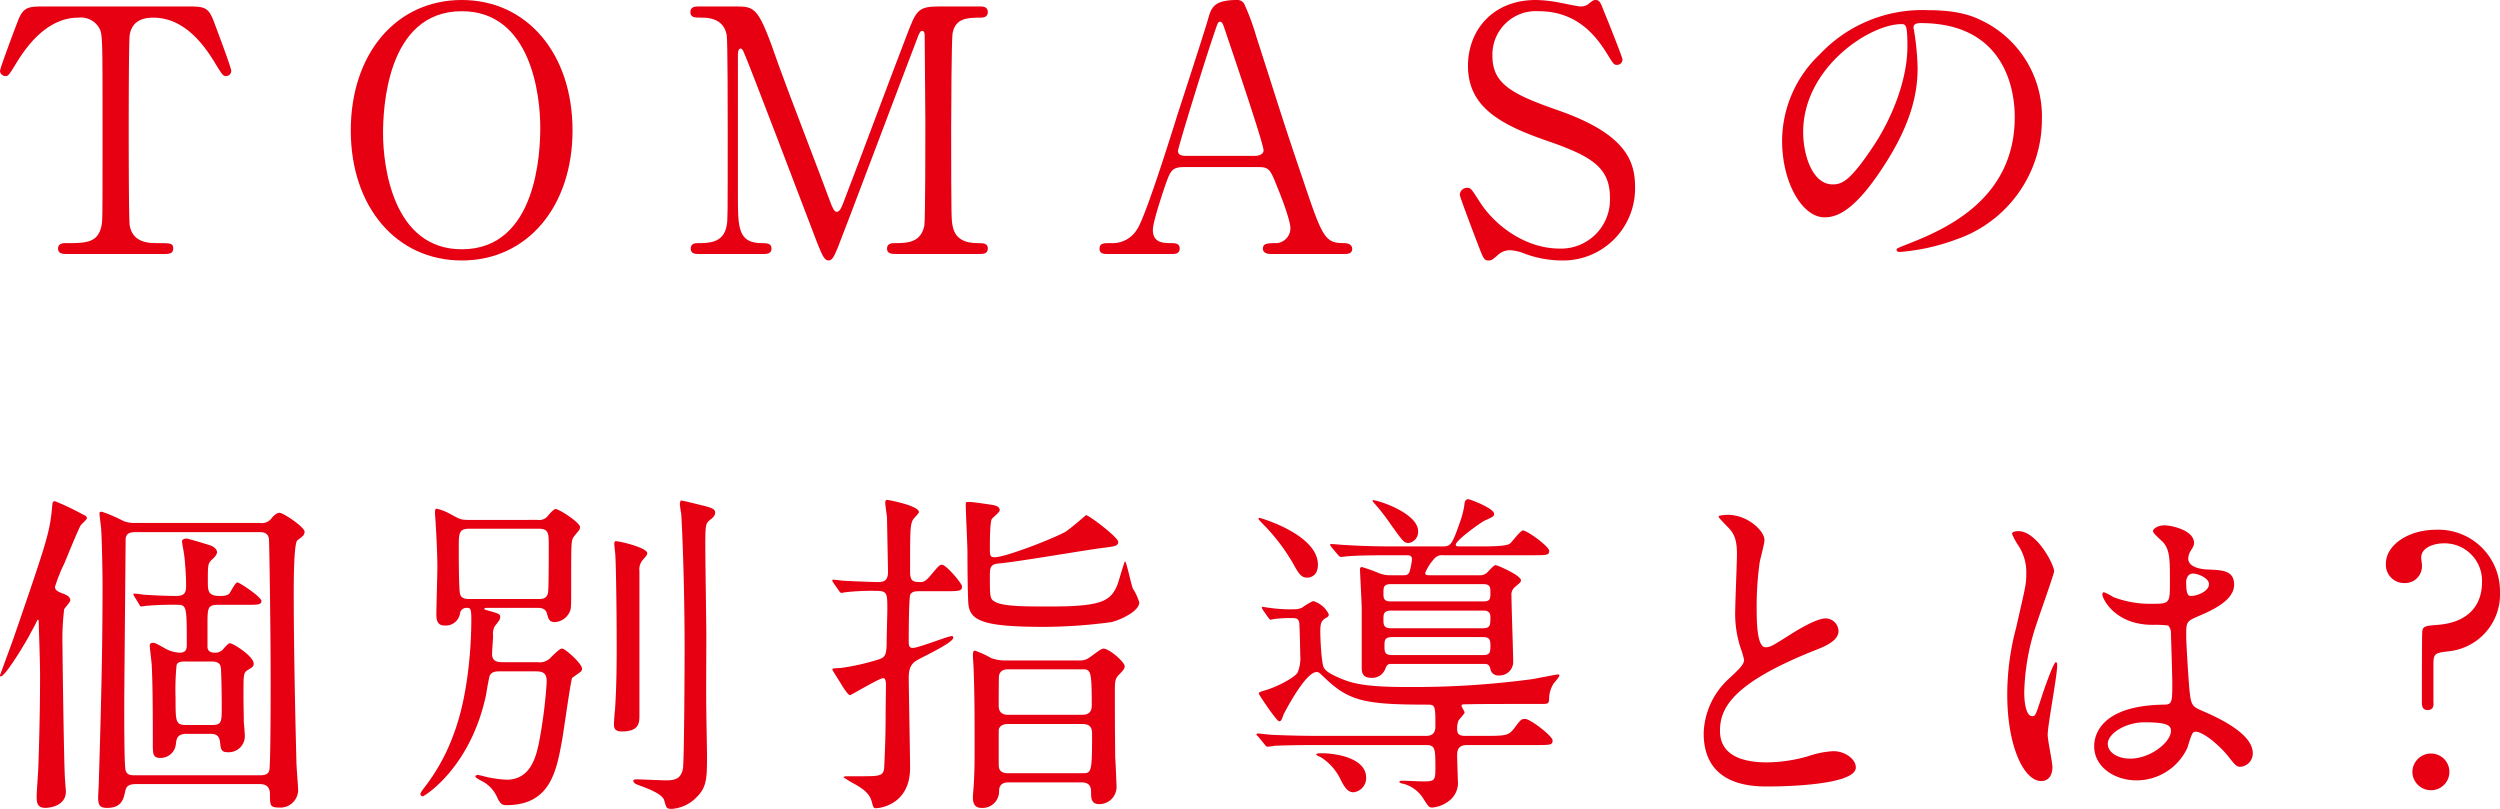
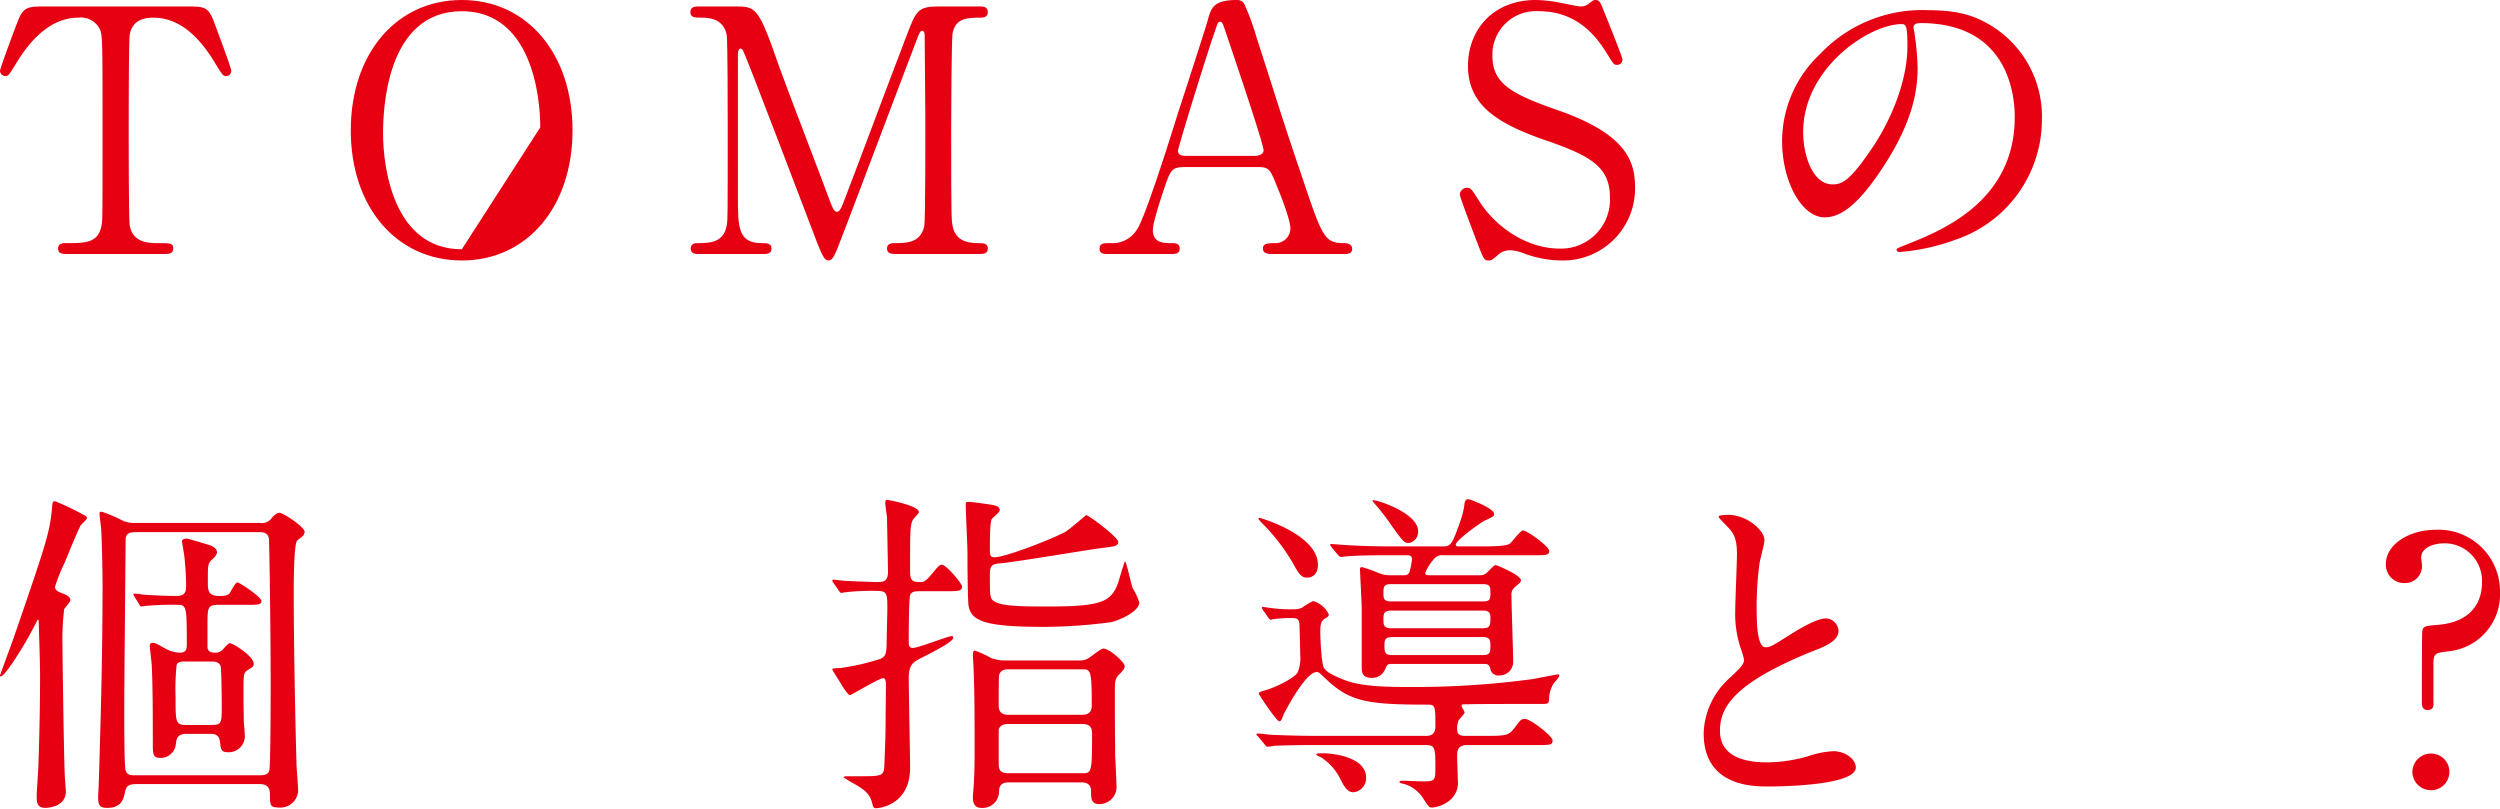
<svg xmlns="http://www.w3.org/2000/svg" width="368.102" height="119.103" viewBox="0 0 368.102 119.103">
  <title>アセット 9</title>
  <g id="レイヤー_2" data-name="レイヤー 2">
    <g id="レイヤー_4" data-name="レイヤー 4">
      <path d="M27.352.95c2.7,0,3.3,0,4.15,2.25.4,1.1,2.55,6.75,2.55,7.25a.769.769,0,0,1-.8.75c-.4,0-.55-.2-1.7-2.1-2.65-4.35-5.6-6.5-9-6.5-1.95,0-3.15.8-3.45,2.5-.15.9-.15,12.2-.15,14.3,0,1.4,0,12.951.15,13.8.449,2.55,2.8,2.6,4.149,2.6,1.851,0,2.251,0,2.251.8s-.7.8-1.5.8H10c-.7,0-1.45,0-1.45-.8s.8-.8,1.1-.8c2.95,0,4.8,0,5.3-2.6.149-.8.149-.85.149-14.151,0-12.351,0-13.7-.35-14.651a3.119,3.119,0,0,0-3.2-1.8c-4,0-6.95,3.15-9,6.451C1.35,11,1.25,11.2.8,11.2a.812.812,0,0,1-.8-.75c0-.4,2.25-6.4,2.65-7.4.8-2.1,1.6-2.1,4.1-2.1Z" fill="#e60012" />
-       <path d="M68,38.353c-9.65,0-16.351-7.9-16.351-19.151S58.3,0,68,0c9.6,0,16.3,7.9,16.3,19.2C84.3,30.4,77.65,38.353,68,38.353Zm11.551-19.6c0-4.6-1.3-17.1-11.551-17.1-11.2,0-11.6,14.7-11.6,18,0,4.8,1.45,17.051,11.6,17.051C79.15,36.7,79.551,22.151,79.551,18.751Z" fill="#e60012" />
+       <path d="M68,38.353c-9.65,0-16.351-7.9-16.351-19.151S58.3,0,68,0c9.6,0,16.3,7.9,16.3,19.2C84.3,30.4,77.65,38.353,68,38.353Zm11.551-19.6c0-4.6-1.3-17.1-11.551-17.1-11.2,0-11.6,14.7-11.6,18,0,4.8,1.45,17.051,11.6,17.051Z" fill="#e60012" />
      <path d="M103,37.4c-.6,0-1.3,0-1.3-.8s.75-.8,1-.8c1.65,0,3.851,0,4.3-2.6.149-.8.149-.85.149-14.151,0-2.35,0-13.051-.149-13.9-.45-2.4-2.6-2.55-3.7-2.55-.95,0-1.65,0-1.65-.8,0-.85.75-.85,1.35-.85h5.15c3.15,0,3.5,0,6.5,8.65,1.149,3.25,6.65,17.5,7.7,20.4.15.35.45,1.2.85,1.2.5,0,.8-.9,1.051-1.55,2.6-6.75,6.6-17.551,9.2-24.3,1.45-3.8,1.65-4.4,4.851-4.4h5.9c.5,0,1.25,0,1.25.85,0,.8-.851.8-1,.8-2,0-3.8.05-4.2,2.35-.15,1-.2,11.6-.2,14,0,13.4.05,13.5.2,14.251.35,2.05,1.9,2.6,3.7,2.6.8,0,1.5,0,1.5.8s-.75.8-1.3.8h-12.1c-.7,0-1.449,0-1.449-.8s.8-.8,1.1-.8c1.75,0,3.9,0,4.4-2.6.149-.85.149-13.2.149-15.2s-.1-10.851-.1-12.65c0-.25,0-.8-.35-.8-.3,0-.4.15-.95,1.65-1.15,2.95-10.9,28.852-11.551,30.4-.5,1.15-.75,1.75-1.3,1.75s-.851-.5-1.7-2.65c-1.7-4.45-10.451-27.5-10.851-28.152,0-.05-.2-.4-.4-.4s-.4.25-.4.85V28.752c0,4.75,0,7.05,3.551,7.05.649,0,1.4,0,1.4.8s-.75.8-1.3.8Z" fill="#e60012" />
      <path d="M187.149,37.4c-.551,0-1.2-.15-1.2-.8,0-.8.8-.8,2-.8A2.194,2.194,0,0,0,190,33.6c0-1.1-1.3-4.55-1.85-5.85-1.1-2.8-1.25-3.15-2.9-3.15H174.4c-1.851,0-2.05.5-2.851,2.75-.45,1.35-1.8,5.351-1.8,6.5,0,1.95,1.6,1.95,2.8,1.95.6,0,1.15.1,1.15.8,0,.8-.75.8-1.15.8h-9.6c-.4,0-1.05-.05-1.05-.75,0-.85.55-.85,1.7-.85a4.2,4.2,0,0,0,3.8-2c1.15-1.55,4.851-13.3,5.951-16.851.649-2,3.85-11.8,4.5-14.051.5-1.75.8-2.9,4.351-2.9a1.141,1.141,0,0,1,1.1.8,33.07,33.07,0,0,1,1.65,4.5c3.5,10.851,3.8,12.051,6.95,21.3,2.851,8.5,3.2,9.2,6.051,9.2.649,0,1.149.3,1.149.85,0,.75-.8.75-1.149.75ZM184.8,22.952c.55,0,1.25-.25,1.25-.8,0-1.05-4.75-14.951-5.65-17.651-.3-.85-.4-1.3-.75-1.3-.3,0-.35.15-.9,1.8-1.4,4.05-5.3,16.751-5.3,17.2,0,.75.75.75,1.4.75Z" fill="#e60012" />
      <path d="M217.447,35.552c-.35-.9-2.5-6.55-2.5-6.851a1.058,1.058,0,0,1,1.1-1.05c.55,0,.649.25,1.85,2.1,2.2,3.45,6.7,6.851,11.751,6.851a7.206,7.206,0,0,0,7.4-7.551c0-4.55-3-6.15-9.351-8.351-6.95-2.4-11.551-5.05-11.551-11,0-5.2,3.6-9.7,10-9.7a19.745,19.745,0,0,1,3.55.4c.55.1,2.65.55,3,.55a1.9,1.9,0,0,0,1.1-.3c.7-.55.8-.65,1.15-.65.6,0,.75.45,1.25,1.75.35.8,2.7,6.7,2.7,7a.787.787,0,0,1-.851.8c-.4,0-.5-.15-1.3-1.45-1.351-2.15-4.051-6.45-10.2-6.45a6.4,6.4,0,0,0-6.8,6.6c0,4.15,3,5.65,9.551,7.951,10.1,3.5,11.45,7.5,11.45,11.351a10.6,10.6,0,0,1-10.851,10.8,16.075,16.075,0,0,1-5.4-1,6.517,6.517,0,0,0-2-.5,2.584,2.584,0,0,0-1.9.65c-.85.75-.95.85-1.45.85C218.5,38.353,218.4,38.052,217.447,35.552Z" fill="#e60012" />
      <path d="M281.749,4.1c0,.15.1.35.1.55a38.3,38.3,0,0,1,.5,5.4c0,3.35-.75,8-5.15,14.651-4,6.1-6.55,7.3-8.55,7.3-3.3,0-6.251-5.15-6.251-11.25A17.612,17.612,0,0,1,267.948,8,20.688,20.688,0,0,1,283.9,1.5c4.551,0,6.651.9,8.051,1.6a15.674,15.674,0,0,1,8.7,14.551,18.649,18.649,0,0,1-12.6,17.6,30.733,30.733,0,0,1-8.3,1.85c-.2,0-.5-.05-.5-.35,0-.15.1-.2,1.35-.7,5.2-2.05,16.051-6.351,16.051-18.8,0-1.95-.2-13.851-13.851-13.851C281.8,3.4,281.749,3.8,281.749,4.1ZM265.5,19.451c0,3.25,1.3,7.7,4.35,7.7,1.45,0,2.65-.6,6.1-5.8,2.65-4.05,4.9-9.6,4.9-14.551,0-3-.2-3.25-.85-3.25C275.248,3.55,265.5,10,265.5,19.451Z" fill="#e60012" />
      <path d="M4.25,93.7C3.1,95.751.7,99.6.1,99.6c-.1,0-.1-.1-.1-.15s1.65-4.5,1.95-5.35C7.1,79.15,7.351,78.3,7.7,74.35c.05-.35.05-.55.4-.55a35.286,35.286,0,0,1,4,1.9c.45.2.7.35.7.6,0,.2-.851.9-.95,1.1-.45.85-2.05,4.75-2.35,5.5a23.819,23.819,0,0,0-1.4,3.5c0,.55.5.75,1.3,1.05.75.3.95.6.95.95,0,.25-.8,1.1-.9,1.3a36.608,36.608,0,0,0-.25,5.4c0,1.25.2,16.551.351,19.3,0,.35.149,1.85.149,2.15,0,2.15-2.45,2.4-3,2.4-1.2,0-1.3-.7-1.3-1.7,0-.7.25-3.9.25-4.55.1-2.65.25-8.1.25-13.2,0-2.15-.2-7.5-.2-8.051,0-.15-.05-.25-.2-.15C5.25,91.9,4.5,93.2,4.25,93.7Zm15.8,21.751c-1.149,0-1.45.35-1.6,1-.25,1.15-.5,2.5-2.65,2.5-1,0-1.35-.25-1.35-1.55,0-.35.1-1.9.1-2.3.3-9.951.55-18.751.55-29.1,0-1.75-.1-6.7-.2-8,0-.35-.25-2-.25-2.4,0-.25.15-.25.351-.25a21.309,21.309,0,0,1,3.15,1.35A4.442,4.442,0,0,0,20,77H38.252A1.815,1.815,0,0,0,40,76.3c.051-.1.65-.8,1.15-.8.55,0,3.7,2.1,3.7,2.8a.906.906,0,0,1-.2.55c-.1.15-.75.6-.9.75-.5.65-.5,6.351-.5,7.7,0,7.3.2,17.651.4,25,0,.6.25,3.5.25,4.15a2.624,2.624,0,0,1-2.85,2.45c-1.3,0-1.3-.35-1.3-1.95,0-1.45-1-1.5-1.6-1.5Zm18.151-1.3c.5,0,1.25,0,1.45-.7.2-.65.2-11.75.2-12.9,0-8.2-.2-20.951-.25-21.2-.15-1-.95-1-1.5-1H20.051c-.8,0-1.45.1-1.55.95,0,.2-.2,21.751-.2,23.451,0,1-.05,10.1.2,10.7.25.7.75.7,1.45.7Zm-6-25.1c-1.65,0-1.65.4-1.65,3.05v3.3c.1.3.2.7,1.1.7a1.505,1.505,0,0,0,1.149-.45c.3-.35.851-.95,1-.95.55,0,3.551,1.95,3.551,3,0,.4-.1.5-.95,1-.55.4-.55.7-.55,3.5,0,2.05.05,3.1.05,4.25.05.25.149,1.65.149,2a2.369,2.369,0,0,1-2.6,2.3c-.9,0-.95-.5-1.05-1.5-.15-1.1-.75-1.2-1.551-1.2H27.5c-1.4,0-1.5.7-1.6,1.45a2.26,2.26,0,0,1-2.25,2.1c-1.15,0-1.15-.55-1.15-2.25,0-3.2,0-8.2-.149-11.2,0-.5-.3-2.75-.3-3,0-.35.1-.5.45-.5s.5.1,1.95.9a4.794,4.794,0,0,0,2,.55c1.051,0,1.051-.65,1.051-1.25,0-5.4,0-5.8-1.351-5.8a44.661,44.661,0,0,0-4.6.15c-.1,0-.649.1-.75.1-.149,0-.2-.1-.3-.3l-.7-1.15c-.149-.25-.149-.25-.149-.35s.05-.1.1-.1a11.407,11.407,0,0,1,1.3.15c1.15.1,3.7.2,4.8.2,1.2,0,1.55-.35,1.55-1.45,0-1.5-.1-2.65-.2-3.851-.1-1.15-.4-2.4-.4-2.75s.5-.4.7-.4,3,.85,3.45,1c.35.1,1,.5,1,1,0,.4-.45.85-.8,1.15-.55.55-.55.8-.55,3.15,0,1.35,0,2.15,1.75,2.15.4,0,1.15,0,1.45-.4.15-.2.851-1.6,1.15-1.6S38.5,87.9,38.5,88.5c0,.55-.7.55-1.85.55Zm-1.2,17.7c1.65,0,1.65-.25,1.65-2.9,0-1.1-.051-5.2-.15-5.65-.15-.8-.95-.8-1.55-.8H27.5c-.551,0-1.351-.05-1.5.55a36.025,36.025,0,0,0-.15,4.8c0,3.6,0,4,1.65,4Z" fill="#e60012" />
-       <path d="M79.2,76.55a1.6,1.6,0,0,0,1.35-.45c.45-.55,1-1.15,1.25-1.15.551,0,3.6,2,3.6,2.65a.674.674,0,0,1-.1.4c-.1.2-.851,1-.95,1.25-.25.55-.25,1.2-.25,7.051,0,3.35,0,3.4-.3,3.95a2.567,2.567,0,0,1-2.1,1.35c-.85,0-.95-.5-1.15-1.2-.2-.85-.9-.9-1.45-.9h-7.35c-.1,0-.45,0-.45.15,0,.1.3.2.4.2,1.751.5,1.95.55,1.95,1,0,.35-.2.6-.8,1.35a2.352,2.352,0,0,0-.25,1.4c0,.4-.15,2.3-.15,2.7,0,1.2,1,1.2,1.6,1.2h5.1a2.194,2.194,0,0,0,2-.75c1.2-1.15,1.35-1.25,1.649-1.25.4,0,2.9,2.2,2.9,2.95a.607.607,0,0,1-.25.5c-.149.1-1.1.8-1.2.85-.2.25-1.2,7.551-1.45,8.951-.85,4.8-1.75,9.8-8.25,9.8-.4,0-.8,0-1.3-1.05a4.93,4.93,0,0,0-2.3-2.5c-.2-.1-.95-.5-.95-.65,0-.1.1-.25.351-.25.15,0,1.1.25,1.3.3a16.583,16.583,0,0,0,2.95.4c3.551,0,4.3-3.45,4.7-5.15a70.515,70.515,0,0,0,1.2-9.3c0-1.15-.45-1.5-1.55-1.5H73.6c-.5,0-1.2,0-1.5.65-.1.3-.45,2.2-.5,2.65-2.25,10.9-9.15,15.1-9.351,15.1a.354.354,0,0,1-.35-.4,4.054,4.054,0,0,1,.55-.85,28.677,28.677,0,0,0,4.35-7.9c2.5-6.6,2.6-15.151,2.6-16.8s-.1-1.8-.65-1.8a.963.963,0,0,0-1,.7,2.123,2.123,0,0,1-2.25,1.9c-.95,0-1.25-.55-1.25-1.65,0-1,.15-5.9.15-7,0-1.2-.1-4.1-.25-6.3,0-.25-.1-1.35-.1-1.55,0-.4,0-.7.25-.7a7.57,7.57,0,0,1,1.851.7c1.55.85,1.7.95,2.85.95Zm.05,11.651c.55,0,1.3,0,1.45-1,.1-.6.1-5.7.1-6.75,0-1.95,0-2.6-1.5-2.6H69.1c-1.55,0-1.55.65-1.55,2.85,0,1.05,0,6.25.2,6.8.2.7,1,.7,1.4.7ZM95.3,81.45c0,.25-.1.35-.7,1.05a2.107,2.107,0,0,0-.449,1.6v21.2c0,1.15-.051,2.4-2.6,2.4-1.15,0-1.15-.65-1.15-1.1,0-.35.1-1.75.15-2.05.25-3.5.25-7.65.25-9.75,0-4.451-.1-11.8-.2-13.051,0-.25-.149-1.35-.149-1.6a.746.746,0,0,1,.1-.45C90.752,79.55,95.3,80.6,95.3,81.45Zm8.251-7c1.4.35,1.75.55,1.75,1.05s-.55.9-.7,1c-.7.6-.75.6-.75,4,0,2.15.15,11.5.15,13.4,0,1.7-.051,9.2,0,10.751,0,1.1.1,5.85.1,6.8,0,3.4-.1,4.55-1.65,6.05a5.642,5.642,0,0,1-3.55,1.6c-.8,0-.8-.2-1.1-1.25-.25-1-2.7-1.85-3.9-2.3-.3-.1-.65-.3-.65-.6,0-.2.35-.2.55-.2.45,0,3.65.15,4.351.15,1.65,0,2.15-.55,2.4-1.7.2-1.05.25-15.651.25-17.6,0-10.1-.4-18.7-.5-19.951a14.21,14.21,0,0,1-.2-1.45.967.967,0,0,1,.149-.5C100.4,73.65,103.1,74.35,103.553,74.45Z" fill="#e60012" />
      <path d="M135.351,87.051c-.75,0-1.05.1-1.3.45-.25.4-.25,6.4-.25,6.8,0,.65,0,1.1.6,1.1.851,0,5.2-1.75,5.751-1.75.149,0,.2.1.2.25,0,.6-2.8,2-4.95,3.1-.949.5-1.6.95-1.6,2.8,0,1.2.2,11.6.2,13.251,0,5.4-4.4,5.95-5.051,5.95-.35,0-.4-.25-.55-.8-.3-1.3-1.15-1.95-2.55-2.75a17.916,17.916,0,0,1-1.65-1c0-.15.4-.15.45-.15,1.35,0,3.85,0,4.1-.05,1.1-.1,1.4-.35,1.45-1.4.1-2.4.2-4.45.2-7.55,0-.75.05-4.1.05-4.65-.05-.55-.149-.8-.4-.8-.6,0-4.7,2.5-4.9,2.5-.3,0-1.051-1.2-1.4-1.8-.1-.15-1.2-1.9-1.2-1.95,0-.2.15-.2,1.25-.25a33.648,33.648,0,0,0,5.7-1.3c.8-.3,1.051-.6,1.051-2.55,0-.75.1-4.05.1-4.75,0-2.351,0-2.75-1.6-2.75a33.873,33.873,0,0,0-4.551.2c-.1,0-.5.1-.6.1-.15,0-.25-.15-.4-.35l-.8-1.15c-.15-.25-.15-.25-.15-.3,0-.1,0-.15.15-.15.2,0,1.3.15,1.5.15.4.05,4.5.2,4.95.2.85,0,1.6-.05,1.6-1.5,0-.3-.149-7.85-.149-8.05-.05-.35-.25-1.8-.25-2.1,0-.2,0-.45.3-.45.15,0,4.65.85,4.65,1.8,0,.2-.8.95-.9,1.15-.4.85-.4,1.55-.4,7.6,0,1.35.35,1.55,1.5,1.55.35,0,.7,0,1.5-.95,1.2-1.45,1.35-1.6,1.7-1.6.6,0,2.95,2.75,2.95,3.2,0,.65-.45.7-2.25.7Zm29.3-7.25c0,.6-.55.65-2.1.85-2.2.25-12.9,2.1-15.352,2.3-1.4.1-1.45.6-1.45,1.9,0,3,0,3.35.75,3.75,1.2.7,4.4.7,8.1.7,7.7,0,8.951-.8,9.951-3.25.2-.55,1-3.4,1.1-3.4.2,0,.9,3.4,1.15,4a8.566,8.566,0,0,1,.95,2.05c0,1.2-2.4,2.45-4.1,2.9a76.1,76.1,0,0,1-9.851.7c-8.7,0-10.9-.8-11.2-3.25-.1-.75-.15-5.15-.15-7.75,0-1-.25-5.9-.25-7,0-.35.05-.4.4-.4.7,0,2.85.35,3.25.4.6.1,1.35.2,1.35.85,0,.25-1,1.05-1.149,1.25-.3.4-.3,3.4-.3,4.15,0,1.2,0,1.5.7,1.5,1.45,0,7.7-2.35,10.351-3.7.551-.3,3.051-2.45,3.1-2.5C160.252,75.8,164.652,79.1,164.652,79.8ZM148.5,115.2c-1.351,0-1.4.85-1.4,1.5a2.43,2.43,0,0,1-2.65,2.25c-1.2,0-1.2-1.15-1.2-1.6,0-.35.15-1.9.15-2.2.1-1.8.1-3.3.1-5.4,0-3.75,0-7.65-.149-11.351,0-.3-.1-1.55-.1-1.8,0-.35,0-.8.3-.8a14.75,14.75,0,0,1,2.4,1.1,6.069,6.069,0,0,0,2.15.35h10.851a2.326,2.326,0,0,0,1.25-.3c.4-.2,1.851-1.45,2.25-1.45.9,0,3.15,2,3.15,2.6,0,.3-.2.6-.75,1.15-.75.75-.7,1.05-.7,3.4,0,5.75.05,7.6.05,8.851.051.45.2,4.2.2,4.4a2.536,2.536,0,0,1-2.55,2.5c-1.2,0-1.2-.95-1.2-1.65,0-.6,0-1.55-1.4-1.55Zm10.8-9.95c.851,0,1.45-.3,1.45-1.35,0-5.351-.149-5.351-1.5-5.351h-10.8c-.8,0-1.2.3-1.35.9-.05.1-.05,4.1-.05,4.451,0,.8.35,1.35,1.4,1.35Zm0,8.6c1.4,0,1.5,0,1.5-5.75,0-.95-.25-1.5-1.5-1.5H148.451c-1.3,0-1.4.8-1.4.9v4.9c0,.65,0,1.45,1.4,1.45Z" fill="#e60012" />
      <path d="M218.1,108.352c3.6,0,3.951,0,4.8-1.05.95-1.25,1.05-1.45,1.65-1.45.8,0,4.05,2.55,4.05,3.15,0,.7-.25.7-2.65.7H216c-1.45,0-1.45,1-1.45,1.6s.1,3.05.1,3.55a3.334,3.334,0,0,1-1.4,3.15,4.65,4.65,0,0,1-2.351.9c-.5,0-.55-.1-1.45-1.5a5,5,0,0,0-2.8-2c-.2,0-.6-.15-.6-.25,0-.2.3-.2.4-.2.45,0,2.45.1,2.9.1,1.75,0,2,0,2-1.75,0-3.1,0-3.6-1.4-3.6H194c-4.4,0-5.8.1-6.3.1a8.8,8.8,0,0,1-1.05.15c-.2,0-.3-.15-.45-.35l-.95-1.15c-.2-.2-.25-.25-.25-.3,0-.1.1-.15.2-.15.35,0,1.85.2,2.2.2,2.45.1,4.5.15,6.851.15H210c1,0,1.35-.55,1.35-1.4,0-2.85,0-3.2-1.05-3.2-9.2,0-11.651-.45-15.3-4-.851-.8-.851-.8-1.15-.8-1.65,0-4.75,6-4.9,6.351-.2.6-.3.9-.6.9-.4,0-3-3.95-3-4.05,0-.25.25-.3.9-.5,1.6-.45,4.2-1.75,4.8-2.6a5.5,5.5,0,0,0,.4-2.6c0-.65-.1-4.6-.149-4.8-.15-.65-.5-.65-1.351-.65a19.33,19.33,0,0,0-2.4.15c-.05,0-.4.1-.449.1-.15,0-.2-.15-.351-.3l-.8-1.15a1.065,1.065,0,0,1-.15-.35c0-.05,0-.1.1-.1.149,0,.9.15,1.05.15a21.811,21.811,0,0,0,3.8.2,2.457,2.457,0,0,0,1-.25,8.976,8.976,0,0,1,1.6-.95,3.648,3.648,0,0,1,2.3,1.95c0,.2-.05.35-.45.55-.649.4-.8.75-.8,2.05,0,.75.15,4.7.55,5.3.25.35.5.75,2.7,1.65,1.5.6,3.4,1.15,9.251,1.15A131.855,131.855,0,0,0,225.6,100c.6-.1,3.6-.7,3.8-.7.051,0,.2,0,.2.15,0,.25-.7,1-.85,1.2a4.494,4.494,0,0,0-.65,1.95c0,1.05-.1,1.05-1.2,1.05-4.4,0-9.75,0-10.8.05-.8,0-.9,0-.9.25,0,.15.45.8.45.95,0,.2-.8,1-.9,1.2a3.019,3.019,0,0,0-.2,1.2c0,.8.3,1.05,1.2,1.05Zm-24.051-25.2c0,1.9-1.45,1.9-1.6,1.9-.9,0-1.3-.7-2.149-2.25a28.639,28.639,0,0,0-4.551-5.85c-.4-.45-.45-.5-.45-.6,0-.05.1-.1.15-.1C185.75,76.3,194.051,78.75,194.051,83.15Zm7.1,31.352a2.093,2.093,0,0,1-1.851,2.15c-.8,0-1.25-.6-1.85-1.75a7.931,7.931,0,0,0-2.95-3.4c-.1-.05-.7-.3-.7-.4,0-.05.05-.1.149-.15C195,110.752,201.151,111.1,201.151,114.5Zm5.45-29.8c.4,0,.75,0,.95-.55a9.466,9.466,0,0,0,.35-1.8c0-.6-.45-.6-.75-.6h-2.3c-4.4,0-5.851.1-6.351.15-.15,0-.9.1-1.05.1s-.25-.1-.45-.3l-.95-1.15c-.1-.15-.2-.25-.2-.35,0-.05.05-.1.15-.1.35,0,1.9.15,2.2.15,2.45.15,4.55.2,6.9.2h7.15c1.35,0,1.5,0,2.9-4.1a14.159,14.159,0,0,0,.45-1.85c.051-.65.15-1,.6-1,.25,0,3.8,1.35,3.8,2.15,0,.35-.149.45-1.4,1-.6.3-4.25,2.9-4.25,3.55,0,.25.25.25.65.25h3.2c1.1,0,3.55,0,4.1-.4.35-.25,1.55-1.95,1.949-1.95.6,0,3.851,2.35,3.851,3s-.3.65-2.7.65H212.5a1.474,1.474,0,0,0-1.351.55,7.062,7.062,0,0,0-1.3,2.05c0,.35.3.35.9.35h7.15a1.536,1.536,0,0,0,.949-.3c.251-.2,1.1-1.2,1.351-1.2s3.75,1.5,3.75,2.25c0,.25-.149.35-.85.95a1.441,1.441,0,0,0-.55,1.3c0,1.5.25,8.25.25,9.6a2,2,0,0,1-2.051,2.15,1.172,1.172,0,0,1-1.25-.75c-.2-.9-.4-.95-1.15-.95H205c-.6,0-.75.05-1,.65a2.059,2.059,0,0,1-2.1,1.4c-1.4,0-1.4-.95-1.4-1.6V89.6c0-.9-.25-5.15-.25-5.8a.265.265,0,0,1,.3-.3,21.914,21.914,0,0,1,2.5.9,4.443,4.443,0,0,0,1.5.3Zm2.2-6.5a1.638,1.638,0,0,1-1.4,1.75c-.65,0-.85-.25-2.7-2.85a29.8,29.8,0,0,0-2.3-2.95c-.25-.3-.3-.35-.3-.45s.1-.1.15-.05C203.451,73.8,208.8,75.7,208.8,78.2Zm9.55,10.351c1.051,0,1.1-.35,1.1-1.25s-.05-1.3-1.1-1.3h-13.5c-1.1,0-1.15.4-1.15,1.3,0,.85.05,1.25,1.15,1.25Zm-13.5,1.35c-1.15,0-1.15.55-1.15,1.3s0,1.3,1.15,1.3h13.5c1.1,0,1.1-.5,1.1-1.65,0-.95-.7-.95-1.1-.95Zm13.5,6.55c1.051,0,1.1-.4,1.1-1.4,0-.9-.15-1.25-1.1-1.25H205c-1.149,0-1.149.5-1.149,1.35s.05,1.3,1.149,1.3Z" fill="#e60012" />
      <path d="M254.652,99.852c1.5-1.4,2.149-2.05,2.149-2.7a12.6,12.6,0,0,0-.45-1.55,16.088,16.088,0,0,1-.85-5.85c0-1.15.25-6.951.25-8.25,0-2.5-.7-3.25-1.5-4.05-1.05-1.1-1.2-1.25-1.2-1.4,0-.2,1.2-.25,1.351-.25,2.85,0,5.4,2.3,5.4,3.75,0,.45-.6,2.7-.7,3.2a47.029,47.029,0,0,0-.45,6.6c0,1.9,0,5.951,1.3,5.951.7,0,1-.2,3.7-1.9.55-.35,3.7-2.35,5.15-2.35a1.921,1.921,0,0,1,1.9,1.85c0,1.5-2.051,2.3-3.851,3-11.9,4.8-13.6,8.45-13.6,11.7,0,3.4,2.9,4.65,6.95,4.65a22.37,22.37,0,0,0,6-.9,13.61,13.61,0,0,1,3.751-.75c1.7,0,3.3,1.15,3.3,2.4,0,2.55-10.2,2.8-12.851,2.8-2.3,0-9.551,0-9.551-7.851A11.335,11.335,0,0,1,254.652,99.852Z" fill="#e60012" />
-       <path d="M302.2,112.952c0,1.1-.5,2.05-1.65,2.05-2.5,0-5-5-5-12.751a38.2,38.2,0,0,1,1.3-9.8c1.4-6.15,1.5-6.4,1.5-7.951a7.077,7.077,0,0,0-1.15-4.15,10.077,10.077,0,0,1-.949-1.75c0-.3.6-.4.9-.4,2.8,0,5.3,5,5.3,5.9,0,.4-2.2,6.55-2.6,7.8a33.414,33.414,0,0,0-1.8,10.051c0,.3,0,3.5,1.2,3.5.45,0,.5-.2,1.4-2.95.2-.65,1.7-5,2.051-5,.2,0,.2.35.2.45,0,1.6-1.4,8.8-1.4,10.251C301.5,108.952,302.2,112.252,302.2,112.952Zm19.851-2.8a8.244,8.244,0,0,1-7.45,4.75c-3.351,0-6.25-2.05-6.25-5,0-.7,0-6,10.25-6.15,1.25,0,1.25-.35,1.25-3.45,0-.3-.149-5.6-.2-7a1.664,1.664,0,0,0-.4-1.2,16.562,16.562,0,0,0-2.3-.1c-5.65,0-7.4-3.95-7.4-4.45,0-.15.05-.35.25-.35a8.729,8.729,0,0,1,1.35.7,14.974,14.974,0,0,0,5.6,1c2.75,0,2.75,0,2.75-3.3,0-3.15,0-4.55-.95-5.7-.2-.25-1.55-1.35-1.55-1.7,0-.3.649-.85,1.7-.85,1,0,4.35.7,4.35,2.6,0,.35-.05.45-.55,1.25a2.174,2.174,0,0,0-.3,1.05c0,1.5,2.6,1.6,2.9,1.6,2.2.1,3.85.15,3.85,2.25,0,2.35-3.35,3.8-5.2,4.6s-1.85.85-1.85,3c0,1.1.35,6.75.5,8.1.2,1.85.35,2.2,1.6,2.75,2.45,1.05,7.7,3.4,7.7,6.35a1.966,1.966,0,0,1-1.8,2c-.6,0-.75-.2-1.95-1.7-1.45-1.75-4.05-3.85-4.95-3.4C322.653,107.952,322.2,109.8,322.053,110.152Zm-11.7-.65c0,1.35,1.55,2.2,3.3,2.2,2.95,0,6-2.4,6-4.1,0-.85-.7-1.25-3.9-1.25C312.9,106.352,310.353,108.052,310.353,109.5ZM321.9,85.851c0,1.9.4,1.9.75,1.9.7,0,2.6-.6,2.6-1.75,0-.9-1.649-1.55-2.35-1.55a1.066,1.066,0,0,0-.6.2A1.519,1.519,0,0,0,321.9,85.851Z" fill="#e60012" />
      <path d="M359.852,80c-1.45,0-3.351.6-3.351,2.1,0,.2.1.85.1,1a2.485,2.485,0,0,1-2.5,2.75A2.689,2.689,0,0,1,351.3,83c0-2.75,3.3-5,7.4-5a9.059,9.059,0,0,1,9.4,9.15,8.419,8.419,0,0,1-7.6,8.751c-1.9.25-2.2.25-2.2,1.9v5.6c.05.35.05,1.15-.851,1.15-.85,0-.85-.8-.85-1.1,0-.5,0-9.7.05-10.2,0-1.05.35-1.1,2.35-1.25,5.3-.45,6.451-3.8,6.451-6.2A5.518,5.518,0,0,0,359.852,80Zm-4.65,33.652a2.732,2.732,0,0,1,2.75-2.7,2.7,2.7,0,0,1,0,5.4A2.732,2.732,0,0,1,355.2,113.652Z" fill="#e60012" />
    </g>
  </g>
</svg>